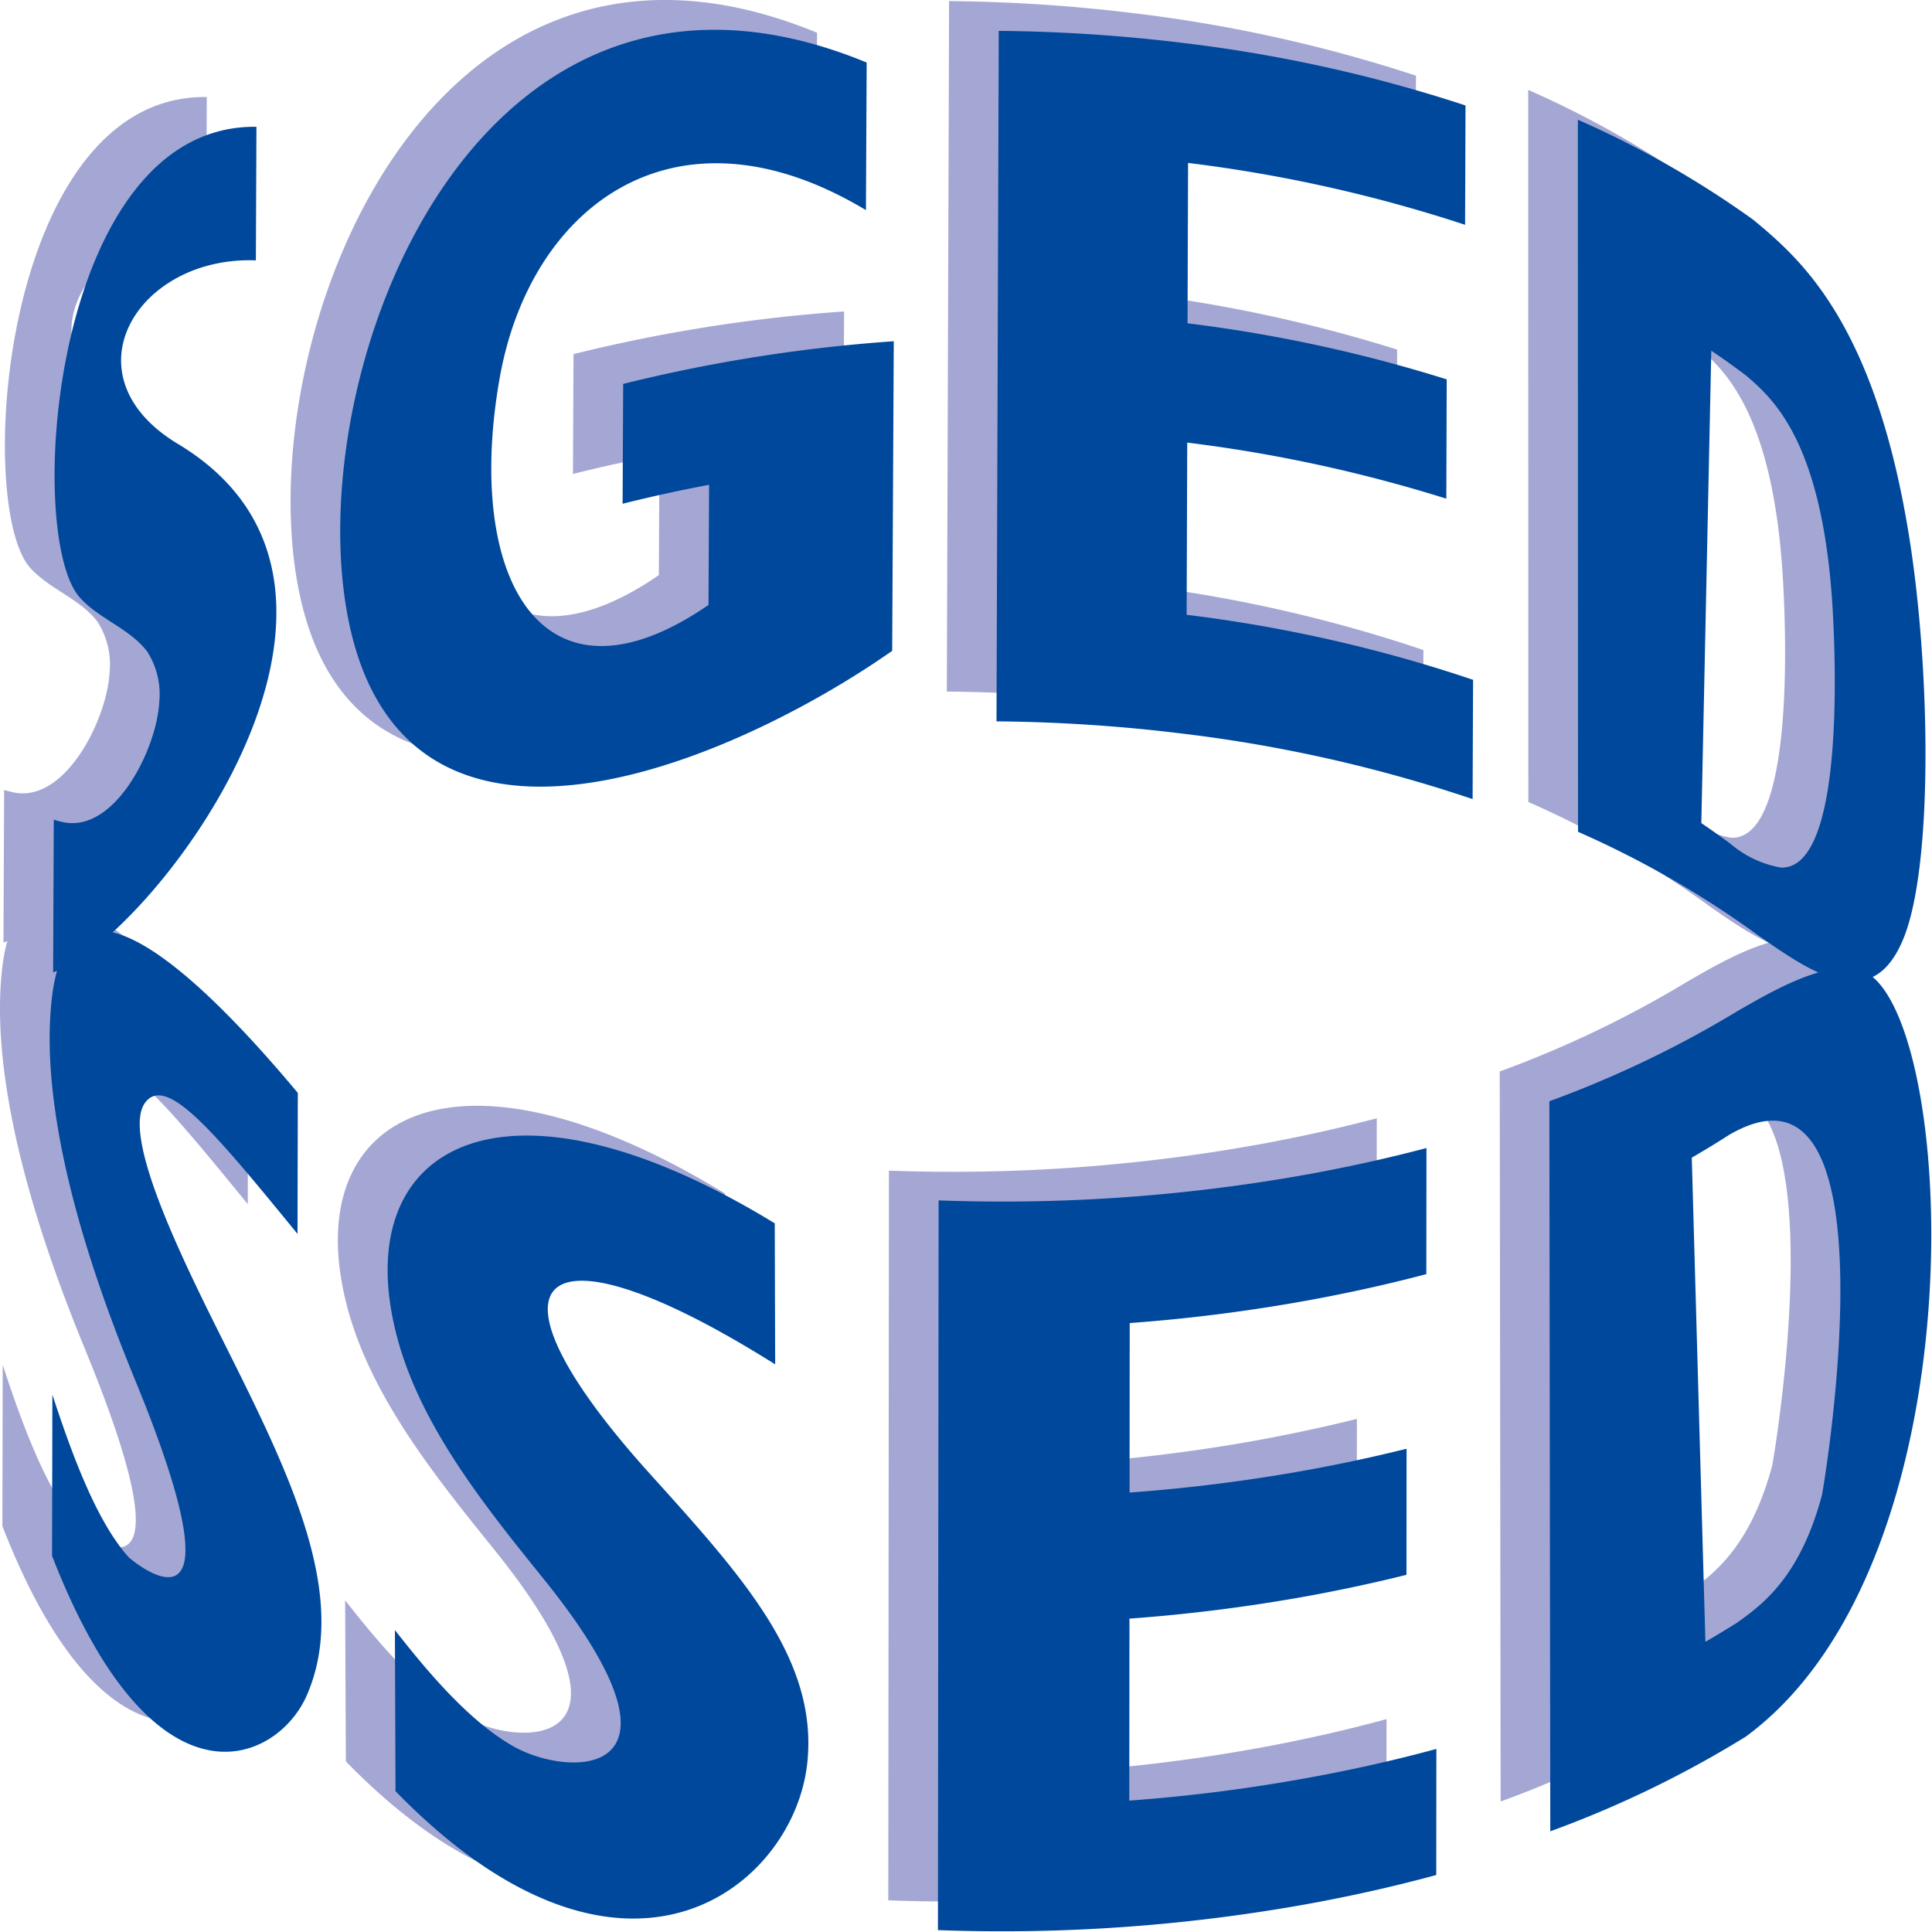
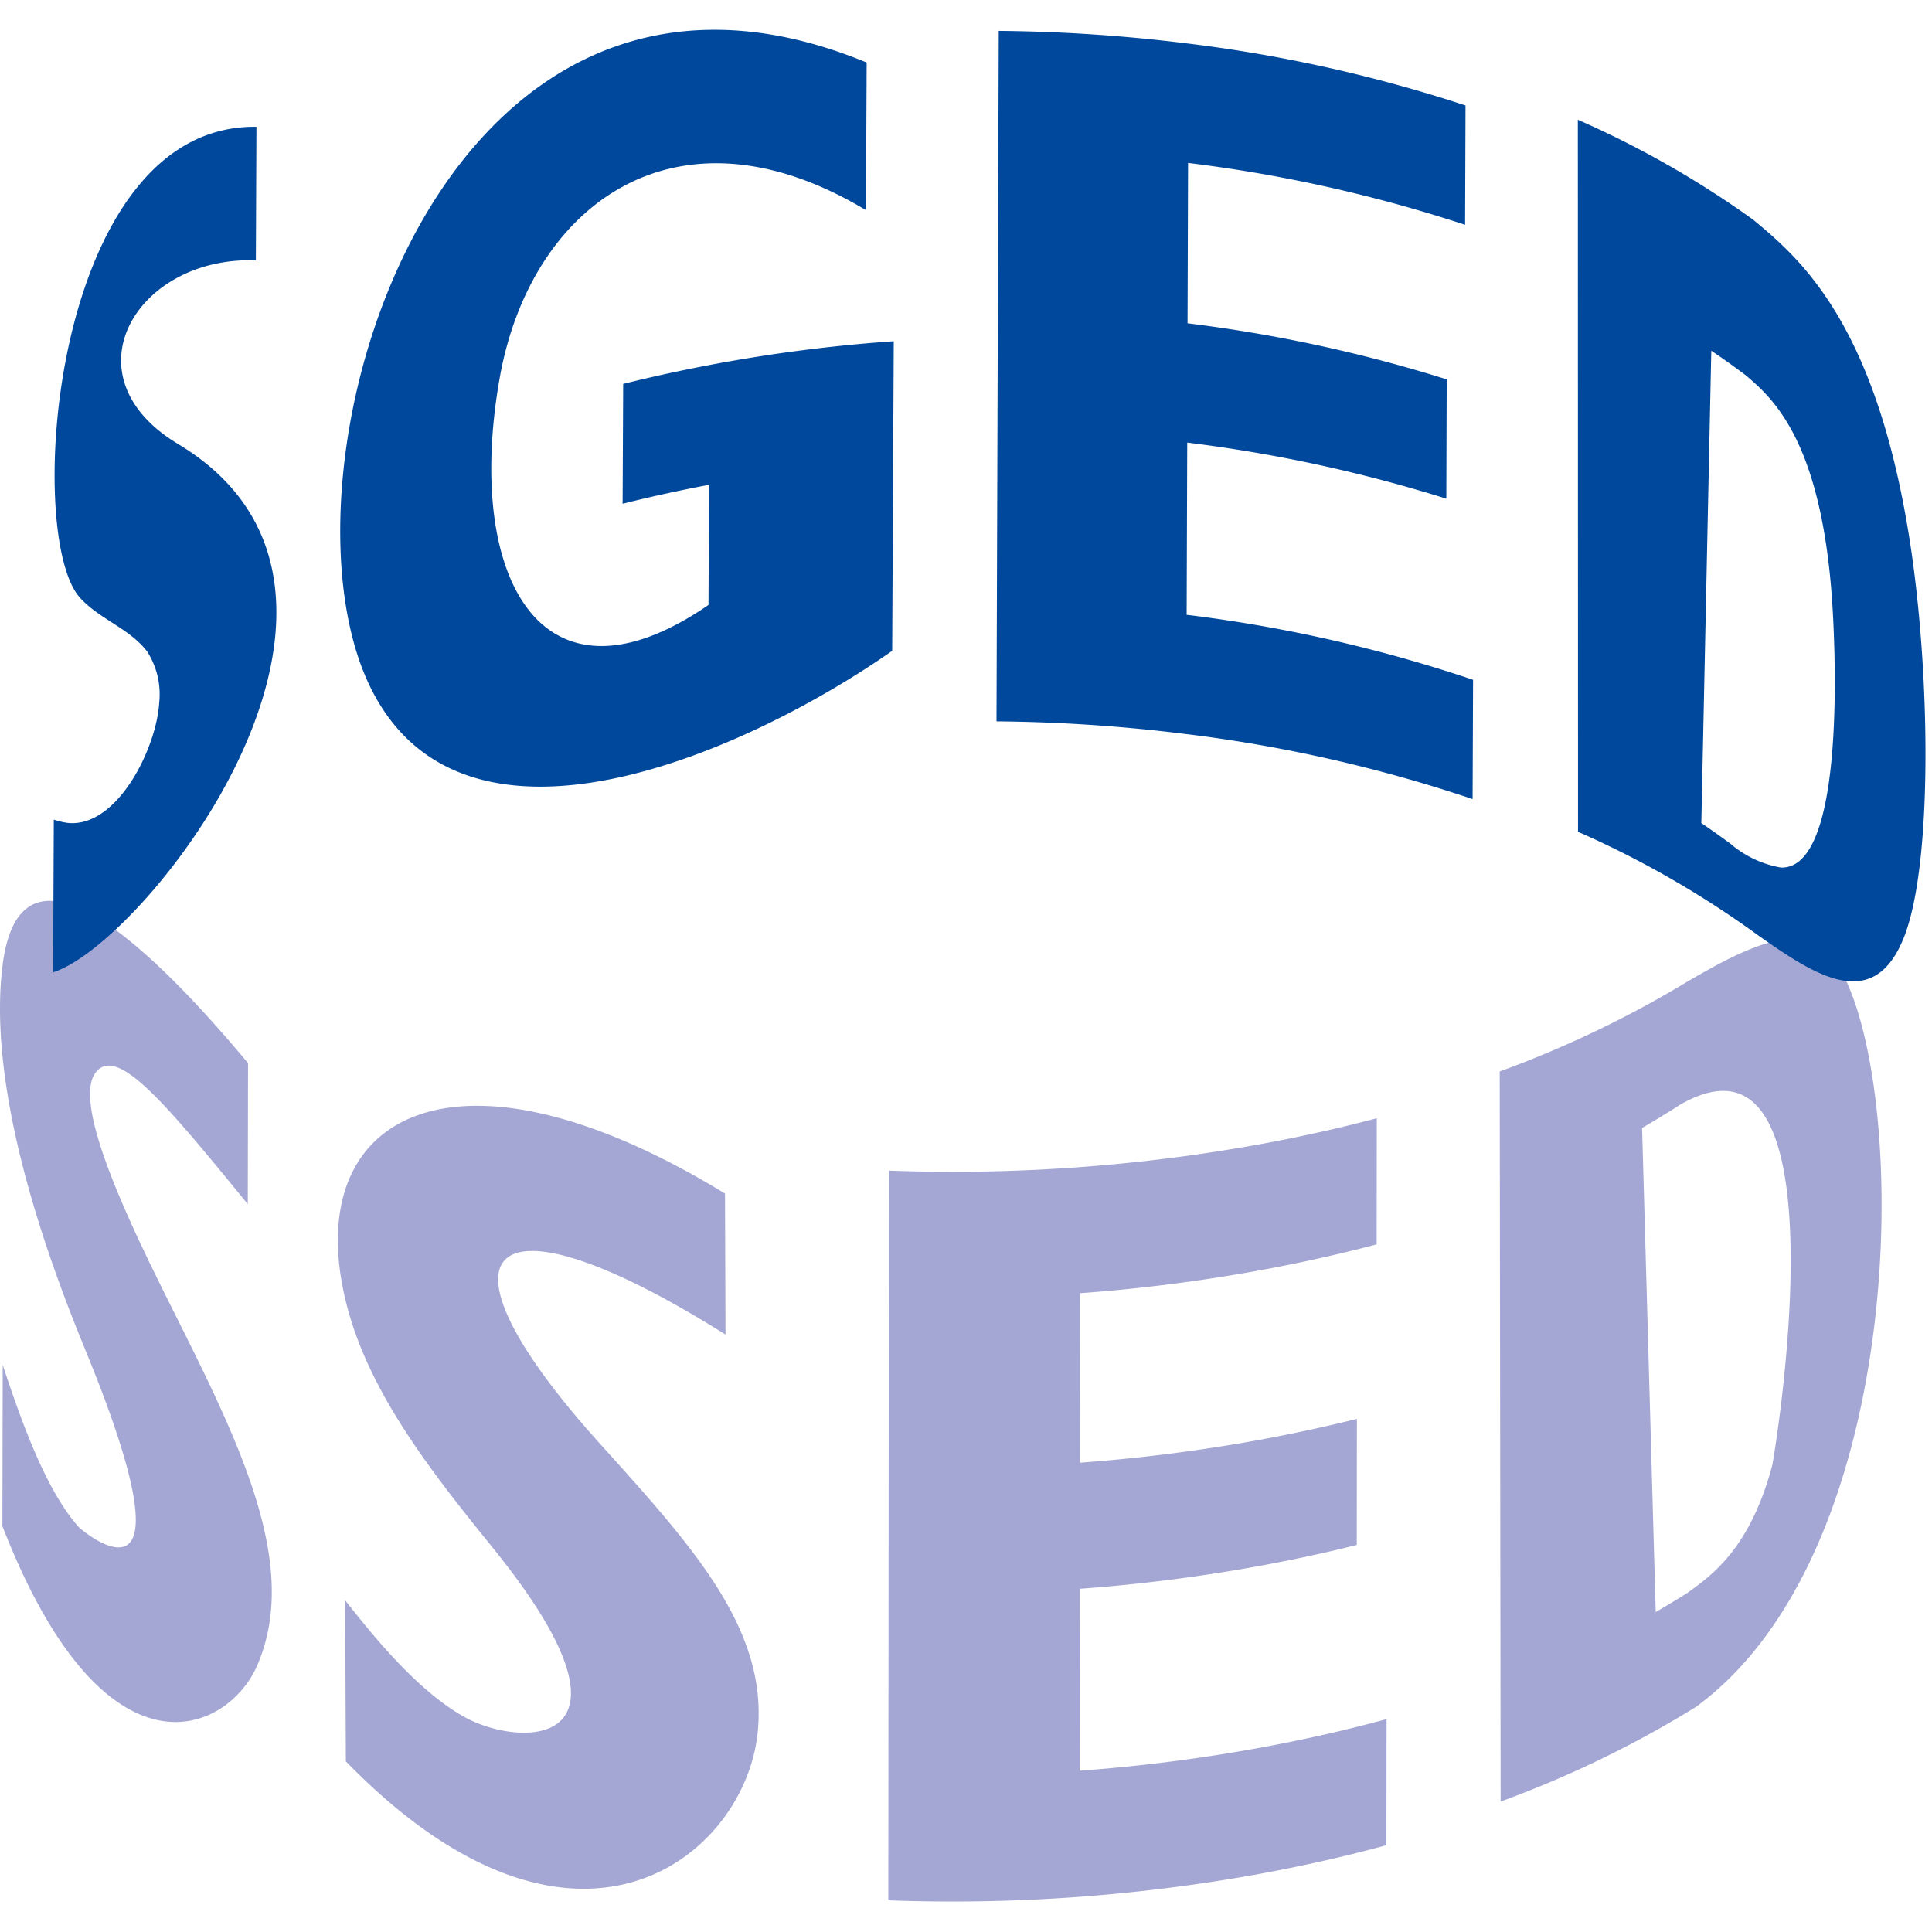
<svg xmlns="http://www.w3.org/2000/svg" viewBox="0 0 99.250 99.250">
  <title>Logo_SGED</title>
  <path d="M.123,78.4C5.4,91.963,11.7,89,13.2,85.586c2.257-5.129-.9-11.458-4.252-18.157C6.966,63.461,3.651,56.823,4.9,55.117c1.094-1.491,3.629,1.608,7.829,6.74l.014-7.243C7.483,48.311,1.019,42.333.126,49.634-.75,56.783,3.179,66.4,4.47,69.561c5.835,14.284-.339,8.986-.414,8.9-1.643-1.833-2.9-5.248-3.917-8.347ZM17.767,90.485c11.757,12.07,20.461,4.934,21.15-1.427.572-5.288-3.244-9.519-8.079-14.873-9.247-10.246-5.761-13.3,6.433-5.625l-.027-7.246c-14.078-8.6-21.989-3.92-19.4,5.85,1.22,4.607,4.56,8.739,7.5,12.385,8.323,10.3,1.492,10.3-1.473,8.662-2.5-1.381-4.866-4.389-6.14-6Zm27.866,7.138A88.526,88.526,0,0,0,64.627,96.28c2.286-.417,4.489-.914,6.595-1.489l.007-6.478q-3.16.864-6.593,1.488a86.606,86.606,0,0,1-9.174,1.165l.009-9.348a86.6,86.6,0,0,0,9.172-1.163q2.6-.474,5.057-1.089l.006-6.475q-2.453.609-5.059,1.088a86.983,86.983,0,0,1-9.172,1.162l.009-8.707a86.511,86.511,0,0,0,9.171-1.163q3.145-.573,6.066-1.346l.006-6.478q-2.918.773-6.068,1.346a88.56,88.56,0,0,1-18.993,1.344ZM77.09,92.547a54.708,54.708,0,0,0,10.027-4.856C99.635,78.528,97.9,49.217,92.86,48.259c-1.813-.345-4.307,1.089-6.127,2.138a55.268,55.268,0,0,1-9.69,4.646Zm7.967-9.734-.7-24.87q1-.579,1.935-1.182c8.776-5.071,4.817,18.261,4.752,18.511-1.129,4.247-3.086,5.648-4.384,6.574C86.136,82.174,85.6,82.5,85.057,82.813Z" fill="#a4a7d3" />
-   <path d="M.178,48.418c4.789-1.5,18.959-19.6,6.415-27.141-5.845-3.514-2.1-9.661,4-9.431l.03-6.862C.117,4.839-1.334,25.979,1.555,29.174c.99,1.1,2.558,1.581,3.459,2.773a4.087,4.087,0,0,1,.615,2.608c-.136,2.36-2.181,6.5-4.739,6.185a4.21,4.21,0,0,1-.678-.162ZM43.363,16a80.86,80.86,0,0,0-13.9,2.191l-.03,6.157q2.178-.546,4.443-.974l-.03,6.172c-8.578,5.9-12.538-1.4-10.728-11.649,1.564-8.858,9.031-14.51,18.816-8.633l.039-7.583C19.952-7.39,11.071,22.667,16.462,33.745c4.87,10.007,19.673,3.172,26.821-1.84ZM48.64,35.527a84.208,84.208,0,0,1,9.617.638A74.225,74.225,0,0,1,73.1,39.521l.023-6.128a74.136,74.136,0,0,0-14.712-3.34l.029-8.845a75.194,75.194,0,0,1,13.316,2.88l.018-6.129a75.121,75.121,0,0,0-13.313-2.88l.027-8.239a74.44,74.44,0,0,1,14.23,3.178l.023-6.13A74.691,74.691,0,0,0,58.374.694,84.27,84.27,0,0,0,48.756.056ZM78.514,41.2a49.608,49.608,0,0,1,9.321,5.365c2.76,1.917,5.887,4.091,7.459-.042,1.451-3.818,1.311-13.557.267-20.259C93.806,15,89.869,11.716,87.516,9.756a49.8,49.8,0,0,0-9.009-5.138Zm6.333-.449.513-24.267c.616.416,1.21.843,1.788,1.278,1.34,1.148,3.834,3.285,4.412,11.481.1,1.424.883,13.915-2.627,13.793A5.439,5.439,0,0,1,86.326,41.8Q85.606,41.267,84.847,40.753Z" fill="#a4a7d3" />
-   <path d="M2.674,79.927c5.273,13.567,11.571,10.6,13.076,7.19,2.257-5.129-.9-11.458-4.252-18.159-1.981-3.967-5.3-10.6-4.043-12.311,1.1-1.492,3.629,1.608,7.829,6.74l.015-7.243c-5.265-6.3-11.728-12.282-12.621-4.98C1.8,58.313,5.73,67.93,7.021,71.09c5.836,14.285-.34,8.988-.413,8.905-1.644-1.832-2.9-5.247-3.917-8.347ZM20.318,92.016c11.757,12.069,20.461,4.933,21.151-1.429.571-5.288-3.246-9.518-8.08-14.872-9.248-10.246-5.761-13.3,6.433-5.626L39.8,62.844c-14.078-8.6-21.99-3.921-19.4,5.849,1.221,4.608,4.56,8.74,7.5,12.385,8.323,10.3,1.492,10.3-1.473,8.663-2.5-1.381-4.866-4.389-6.14-6Zm27.865,7.137a88.476,88.476,0,0,0,19-1.343q3.43-.624,6.6-1.488l.006-6.477q-3.162.861-6.6,1.486A85.8,85.8,0,0,1,58.013,92.5l.009-9.348a87.117,87.117,0,0,0,9.172-1.162q2.6-.476,5.058-1.089l.006-6.477q-2.452.612-5.059,1.089a87.017,87.017,0,0,1-9.172,1.162l.008-8.707A86.614,86.614,0,0,0,67.208,66.8c2.095-.382,4.121-.833,6.065-1.346l.007-6.478c-1.945.514-3.972.964-6.068,1.346a88.583,88.583,0,0,1-18.994,1.344Zm31.458-5.076A54.728,54.728,0,0,0,89.67,89.222c12.515-9.163,10.783-38.475,5.742-39.433-1.814-.346-4.308,1.089-6.127,2.137a55.289,55.289,0,0,1-9.692,4.647Zm7.968-9.733-.7-24.871c.663-.386,1.31-.781,1.934-1.182,8.777-5.071,4.819,18.26,4.753,18.511-1.13,4.247-3.087,5.648-4.384,6.574Q88.426,83.869,87.609,84.344Z" fill="#00489b" />
  <path d="M2.729,49.948c4.789-1.5,18.959-19.6,6.415-27.141-5.845-3.514-2.1-9.661,4-9.431l.03-6.862c-10.5-.145-11.956,21-9.067,24.19.989,1.1,2.557,1.581,3.458,2.773a4.073,4.073,0,0,1,.615,2.608C8.045,38.444,6,42.583,3.442,42.27a4.25,4.25,0,0,1-.679-.163ZM45.914,17.53a80.946,80.946,0,0,0-13.9,2.192l-.03,6.157q2.177-.546,4.443-.974l-.031,6.172c-8.577,5.9-12.538-1.4-10.728-11.65,1.565-8.858,9.032-14.509,18.817-8.633l.037-7.582C22.5-5.86,13.622,24.2,19.013,35.275c4.871,10.007,19.673,3.171,26.82-1.84Zm5.278,19.527a84.025,84.025,0,0,1,9.617.638A74.241,74.241,0,0,1,75.65,41.051l.024-6.128a74.189,74.189,0,0,0-14.714-3.34l.03-8.846A75.131,75.131,0,0,1,74.3,25.618l.02-6.129a74.936,74.936,0,0,0-13.314-2.88l.027-8.239a74.468,74.468,0,0,1,14.231,3.178l.022-6.13A74.622,74.622,0,0,0,60.926,2.224a84.3,84.3,0,0,0-9.619-.638Zm29.874,5.674A49.7,49.7,0,0,1,90.387,48.1c2.759,1.917,5.886,4.091,7.458-.042,1.452-3.819,1.312-13.558.267-20.26-1.754-11.268-5.691-14.549-8.044-16.509a49.688,49.688,0,0,0-9.011-5.138Zm6.334-.448.512-24.267q.924.624,1.788,1.277c1.339,1.149,3.833,3.286,4.413,11.481.1,1.425.881,13.916-2.628,13.794a5.431,5.431,0,0,1-2.607-1.239Q88.158,42.8,87.4,42.283Z" fill="#00489b" />
</svg>